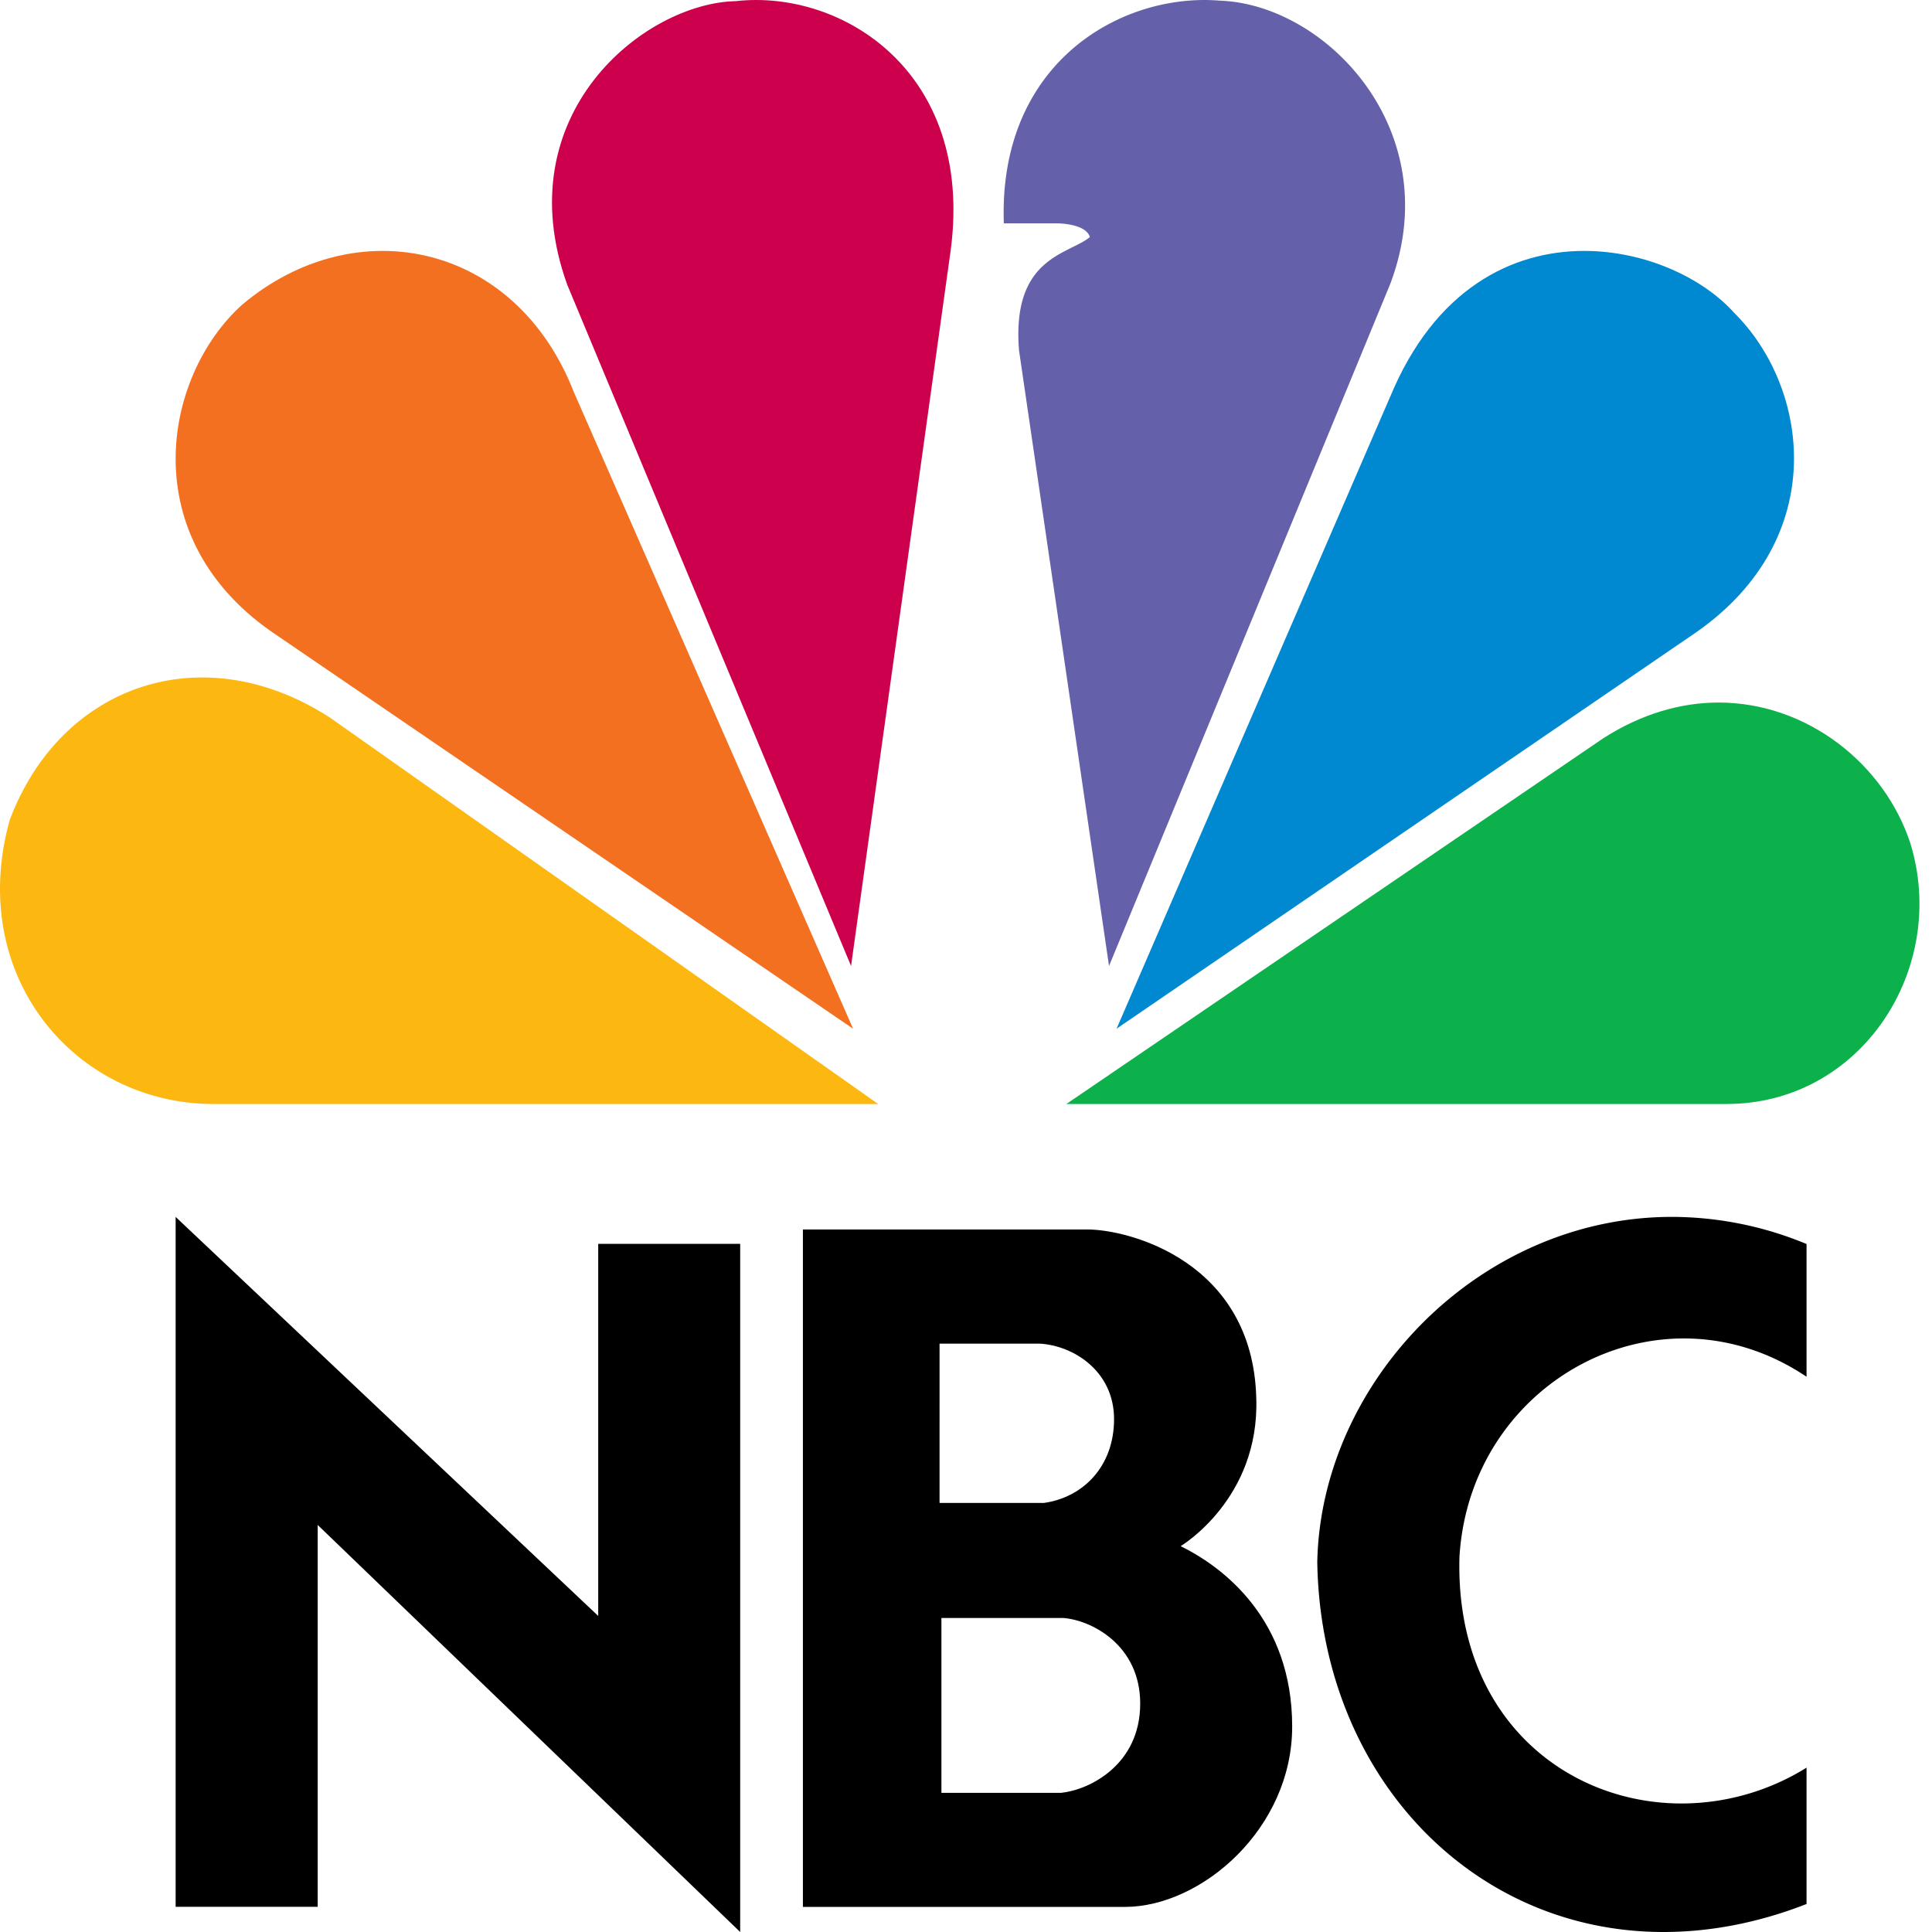
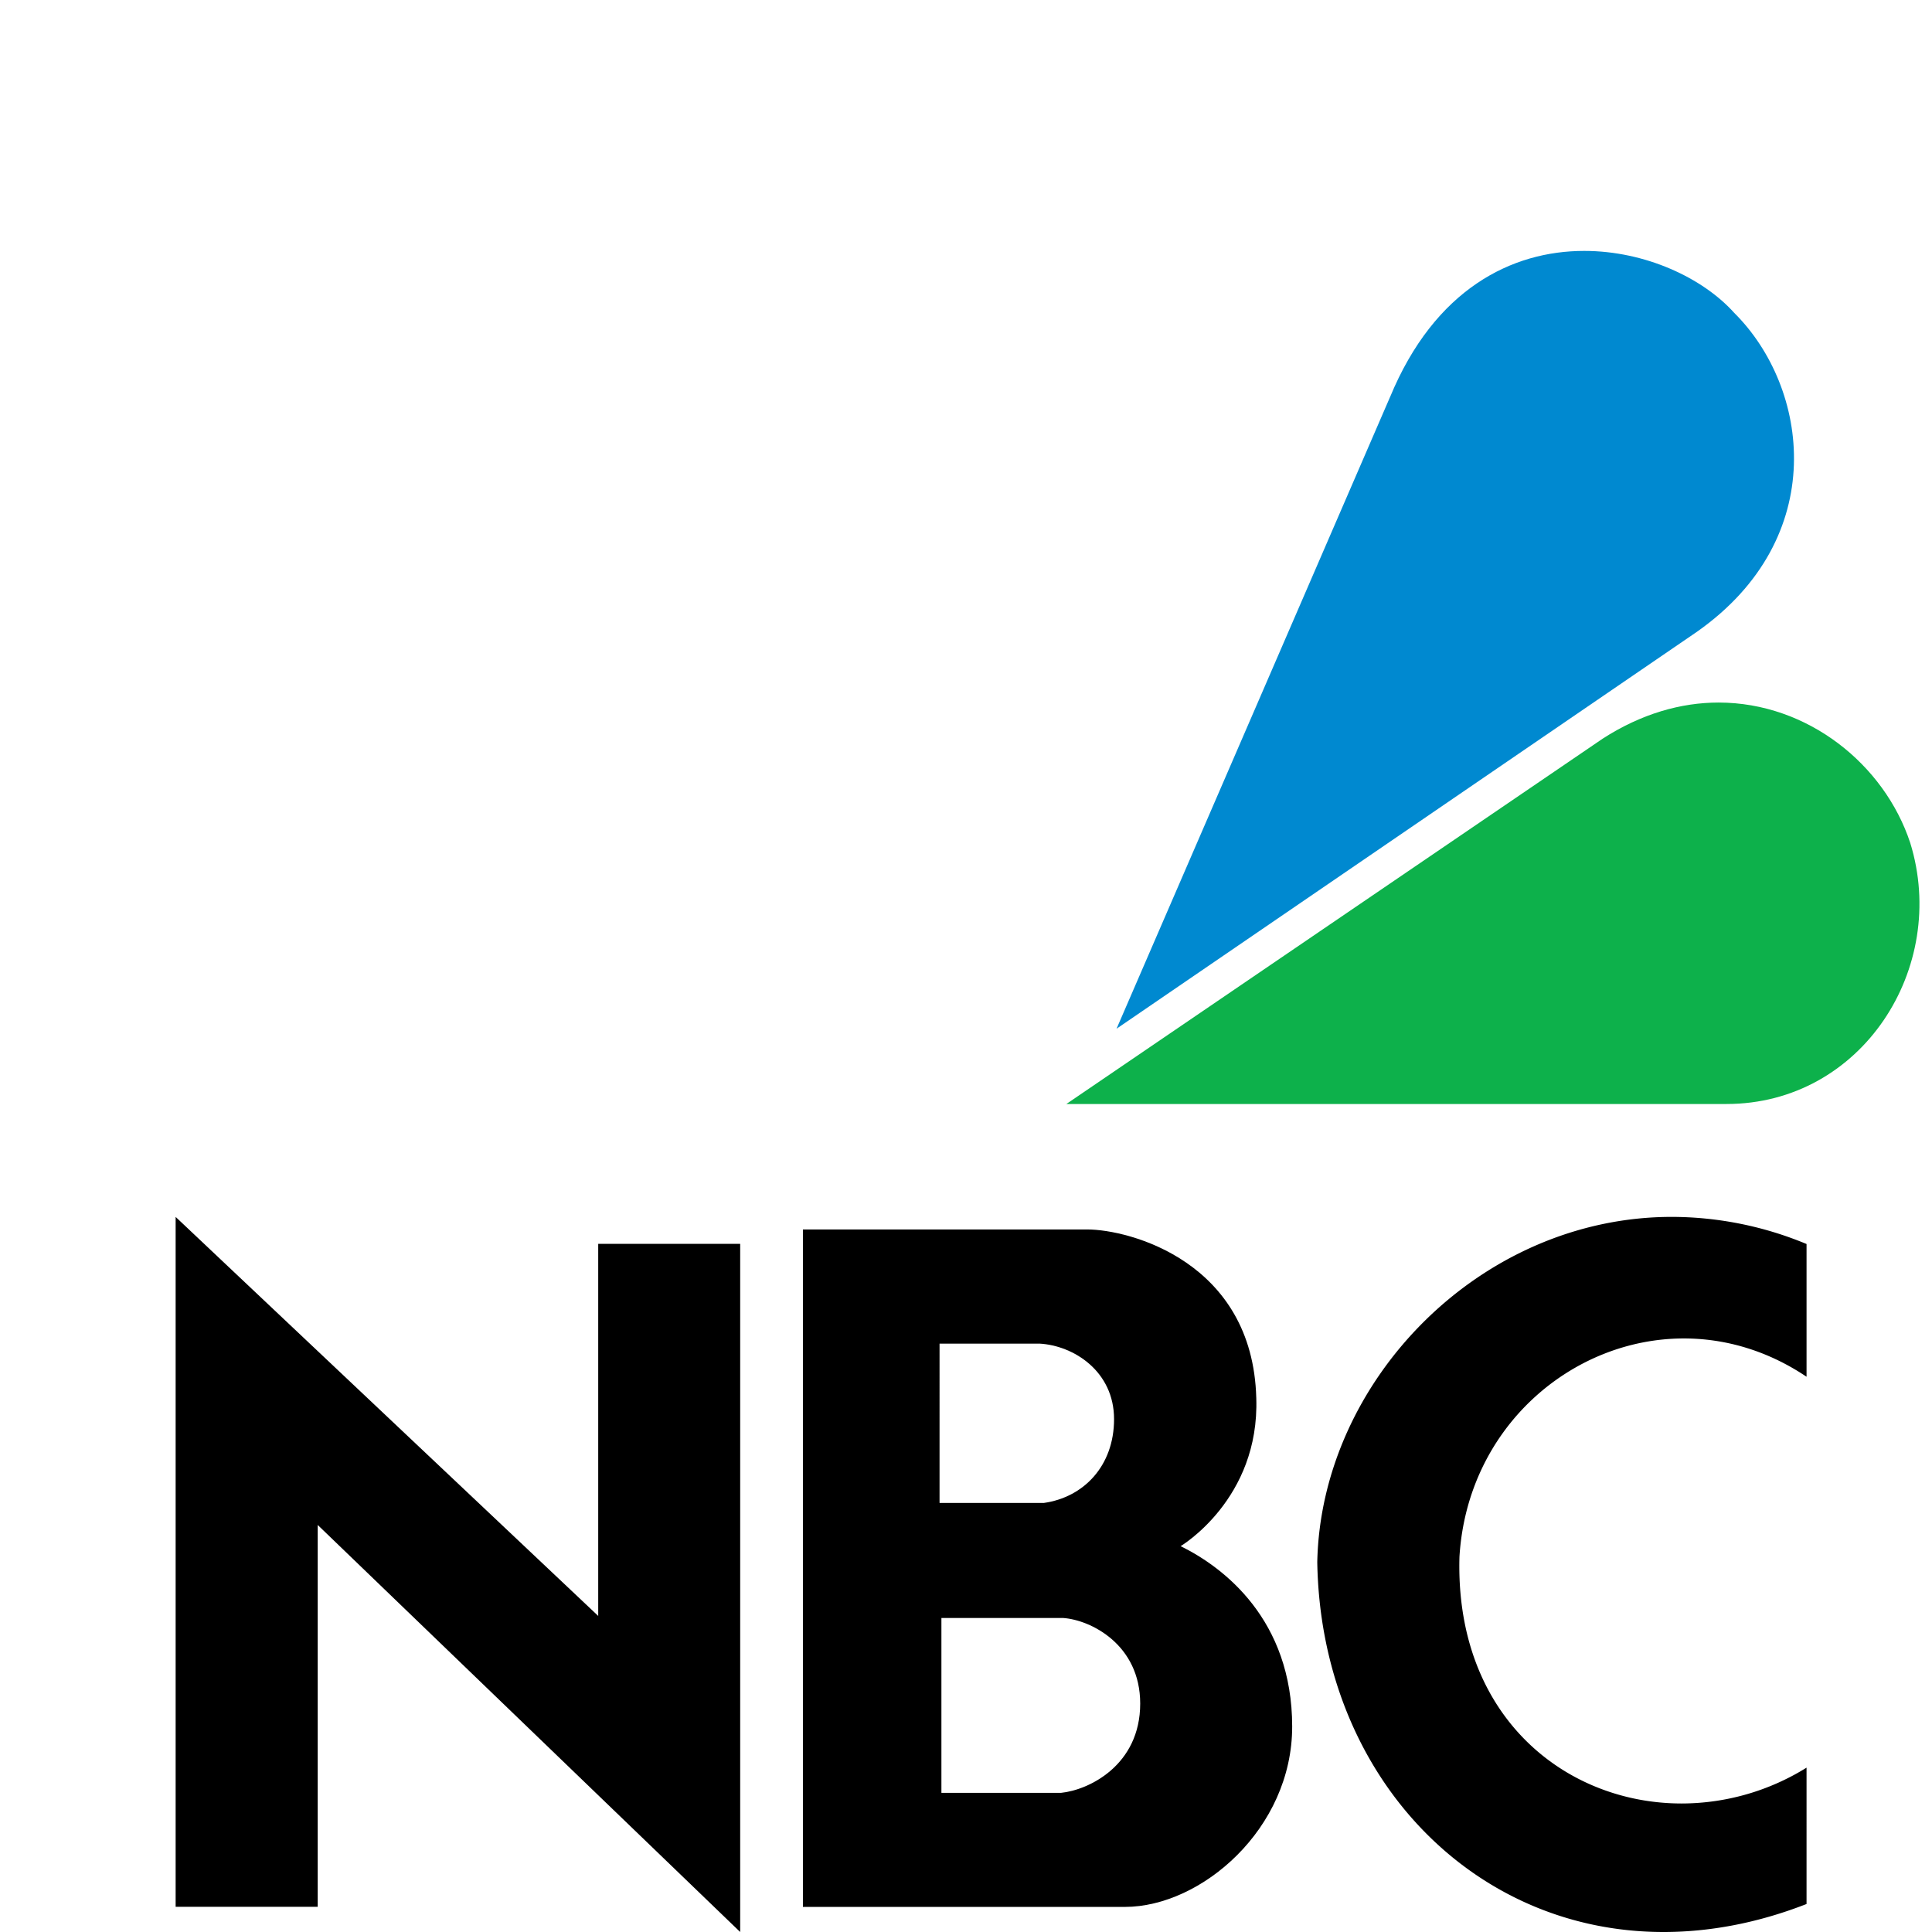
<svg xmlns="http://www.w3.org/2000/svg" width="77" height="77" fill="none">
-   <path d="M9.654 12.14c-3.19 2.875-4.352 9.387 1.4 13.194L34 41 22.874 15.636c-2.331-5.986-8.71-7.291-13.22-3.495z" fill="#F37021" />
-   <path d="M29.33.045c-3.667.076-9.172 4.52-6.722 11.305L33.919 38.5l3.975-28.557c.92-7.096-4.356-10.371-8.564-9.898z" fill="#CC004C" />
-   <path d="M40.008 8.902h2.133s1.14 0 1.295.547c-.84.699-3.126.787-2.822 4.518L44.2 38.5l11.207-27.181C57.7 5.249 52.888.18 48.62.026A8.586 8.586 0 0048.014 0c-3.831 0-8.221 2.836-8.006 8.902z" fill="#6460AA" />
  <path d="M55.4 15.824L44.5 41l23.133-15.821c5.332-3.75 4.472-9.744 1.487-12.707C67.87 11.077 65.571 10 63.137 10c-2.875 0-5.952 1.511-7.736 5.824z" fill="#0089D0" />
  <path d="M63.867 29.445L42.5 44h26.308c5.397 0 8.866-5.428 7.324-10.408-1.033-3.13-4.088-5.588-7.634-5.592-1.493 0-3.076.44-4.632 1.445z" fill="#0DB14B" />
-   <path d="M8.508 44H35L13.157 28.605C8.11 25.333 2.437 27.248.388 32.678-1.348 38.894 2.987 44 8.508 44z" fill="#FCB711" />
  <path fill-rule="evenodd" clip-rule="evenodd" d="M32 76V49h11.327c1.685 0 6.598 1.285 6.742 6.715.14 4.037-3.015 5.907-3.015 5.907 1.723.845 4.446 2.934 4.446 7.19 0 4.072-3.62 7.188-6.667 7.188H32zm5.446-22.45h3.983c1.362.075 2.972 1.102 2.972 3.01 0 1.87-1.218 3.116-2.792 3.339h-4.163V53.55zm.074 10.934h4.839c1.112.072 3.084 1.063 3.084 3.412 0 2.456-2.046 3.447-3.155 3.558H37.52v-6.97z" fill="#000" />
  <path d="M12.662 75.995V60.777L29.5 77V49.574h-5.658v14.829L7 48.5v27.495h5.662zM52.5 62.261C52.64 70.695 58.616 77 66.298 77c1.822 0 3.74-.35 5.702-1.116V70.45a9.448 9.448 0 01-4.978 1.428c-4.65 0-9.036-3.489-8.855-9.833.313-5.147 4.469-8.701 8.947-8.701 1.64 0 3.327.479 4.886 1.526v-5.29a14.044 14.044 0 00-5.365-1.081c-7.663 0-13.988 6.554-14.135 13.761z" fill="#000" />
</svg>